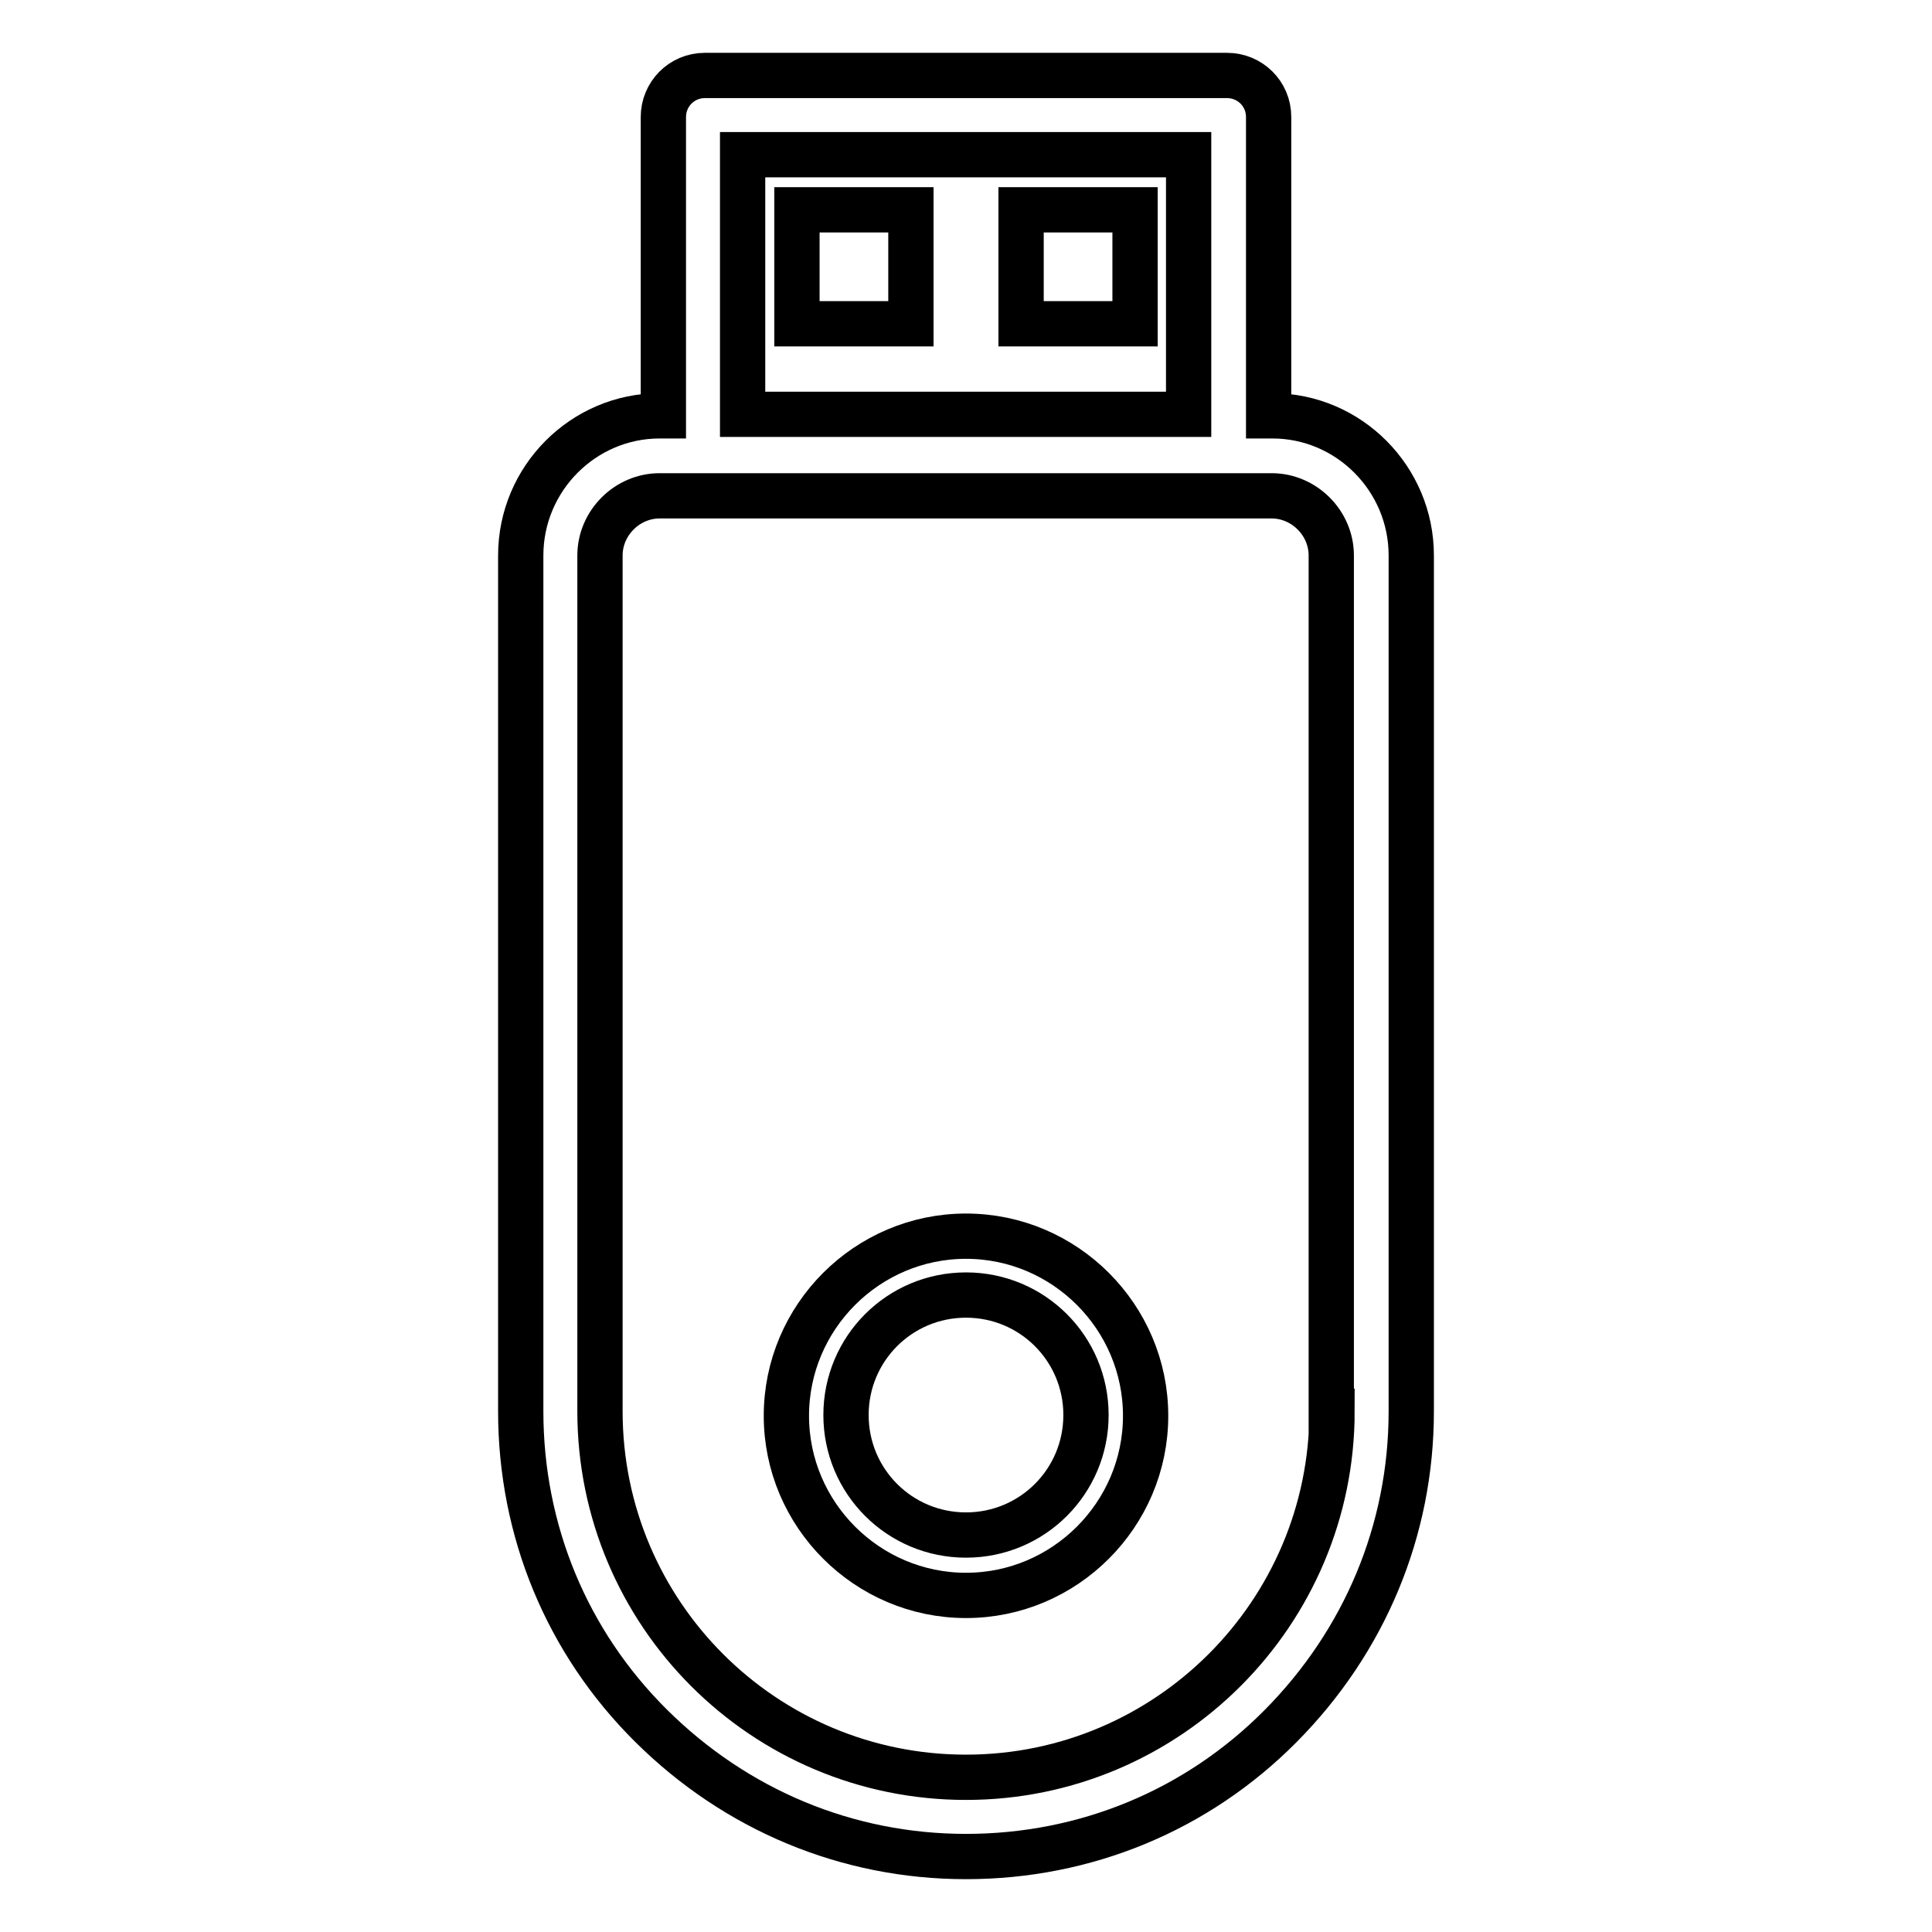
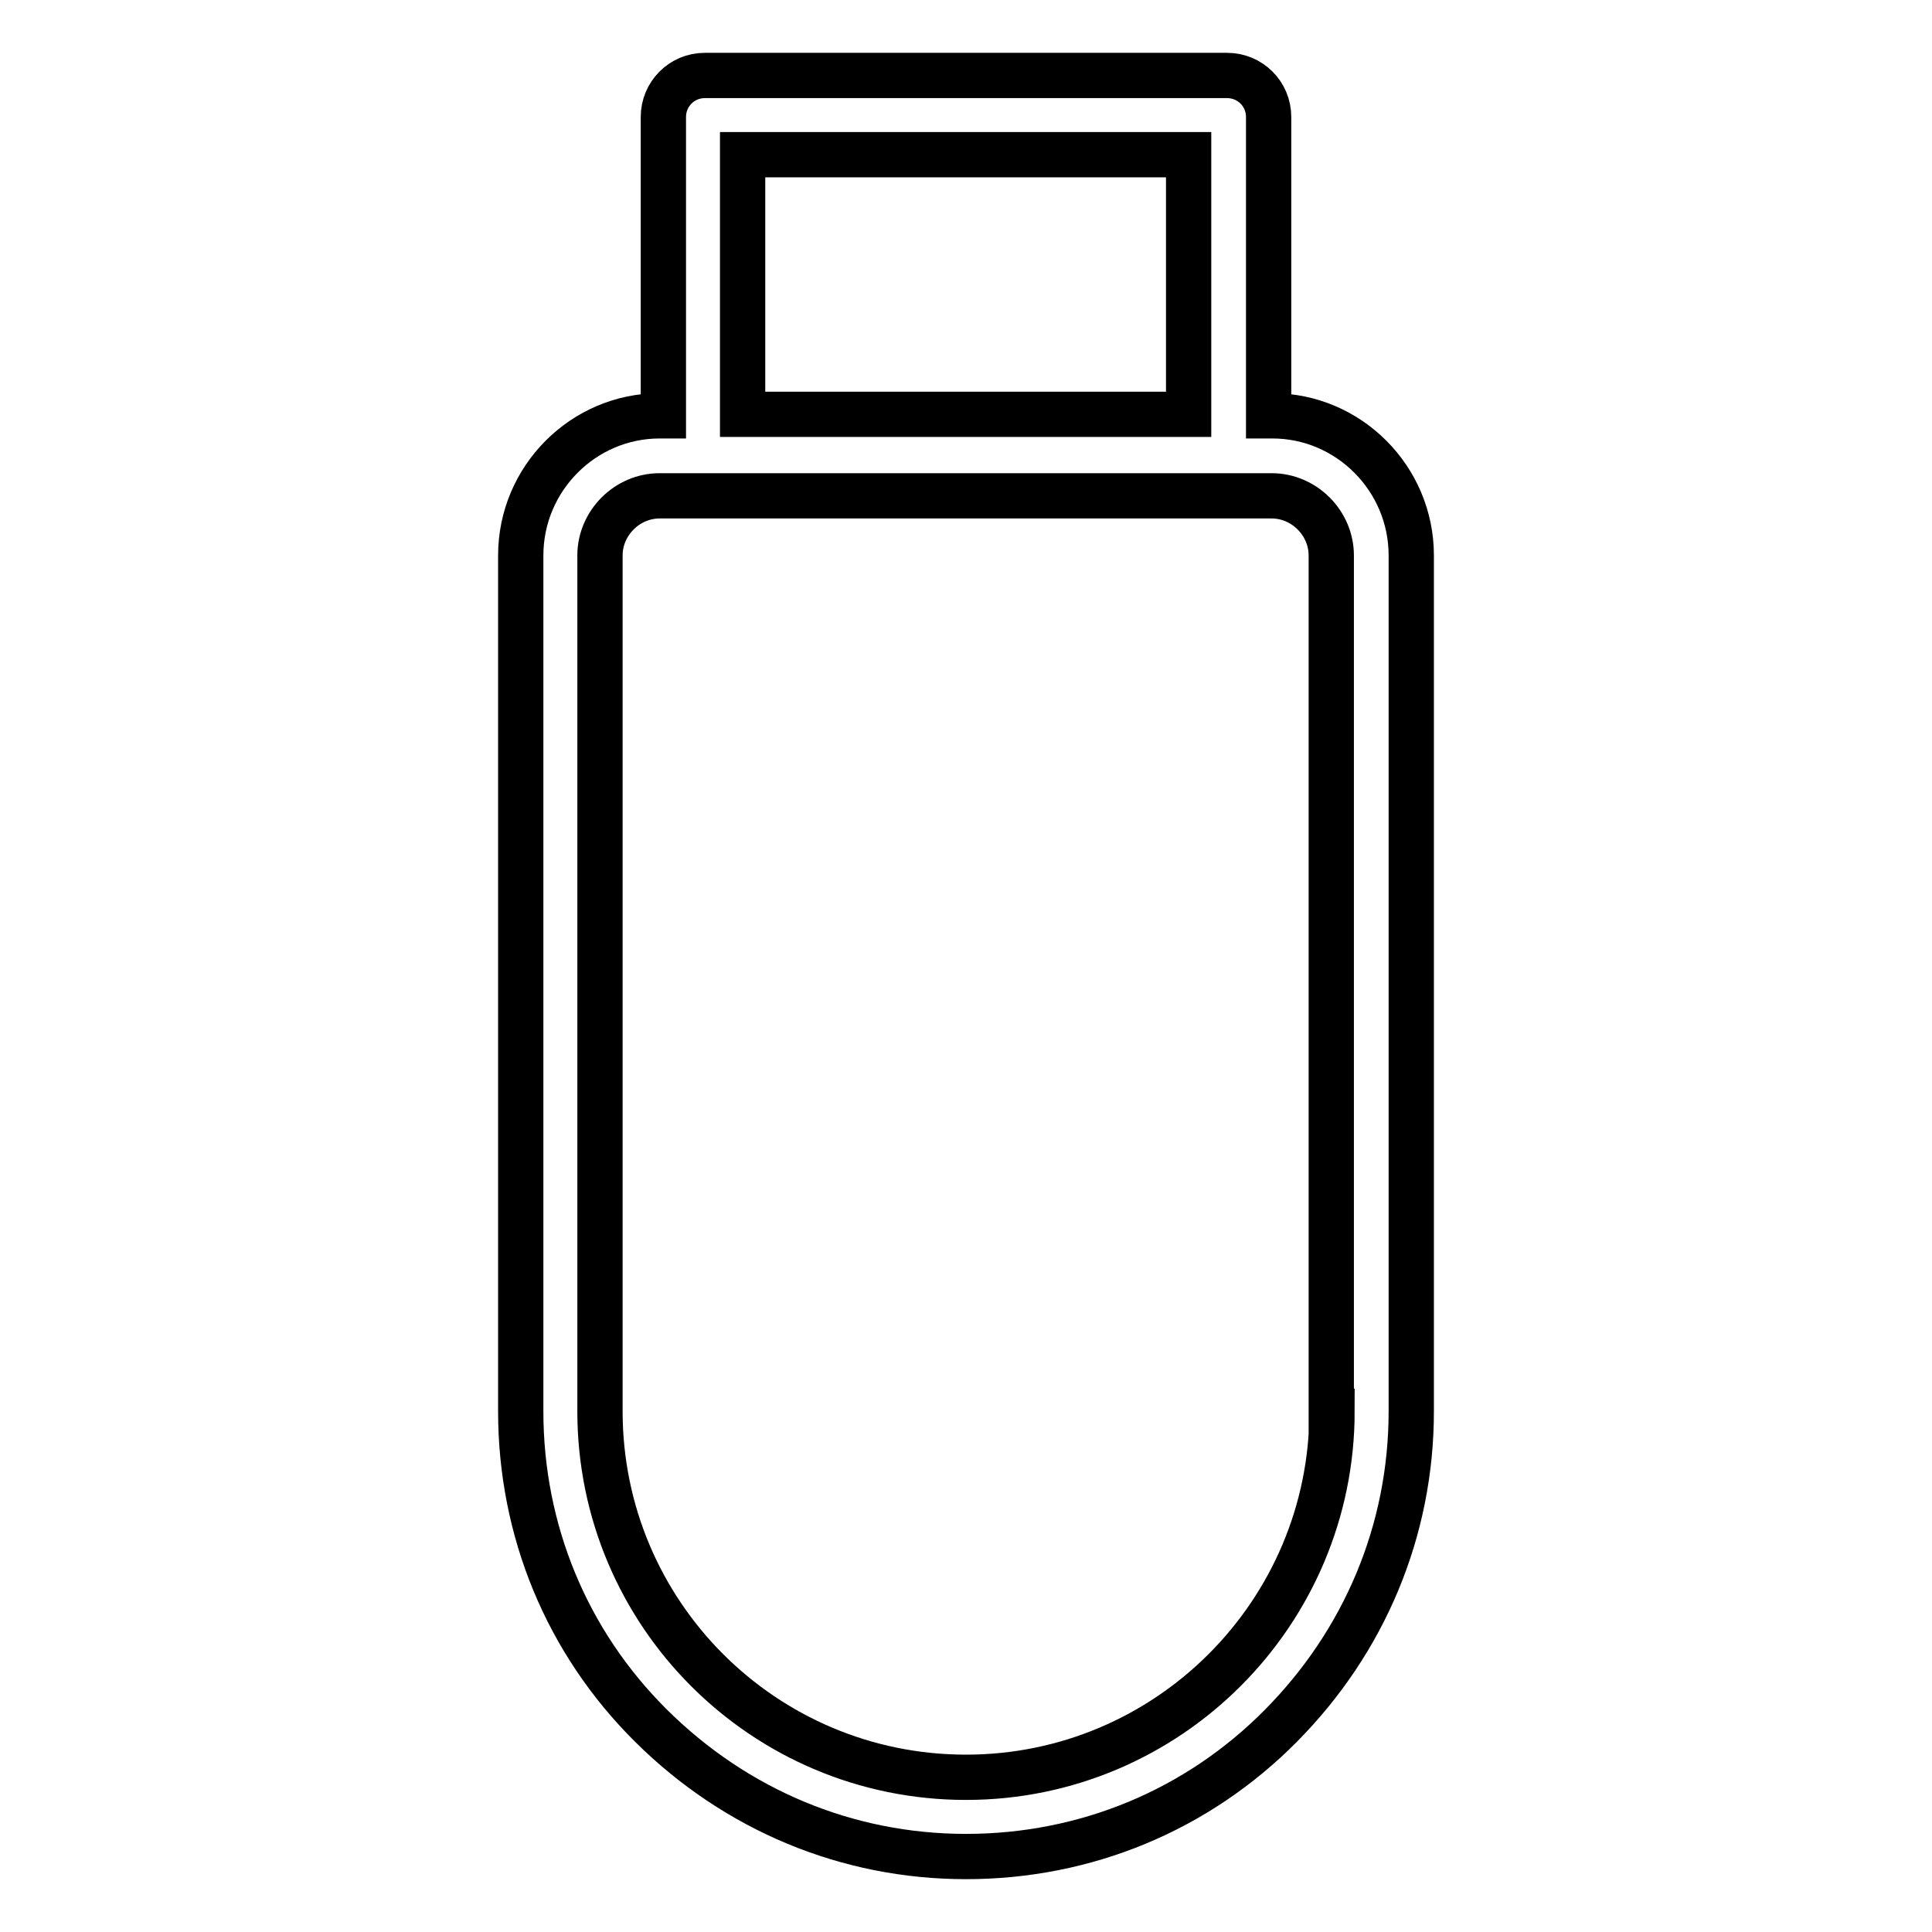
<svg xmlns="http://www.w3.org/2000/svg" version="1.1" x="0px" y="0px" viewBox="0 0 256 256" enable-background="new 0 0 256 256" xml:space="preserve">
  <g>
    <path stroke-width="6" fill-opacity="0" stroke="#000000" d="M168.6,55.1h-0.5V15.5c0-3.1-2.5-5.5-5.5-5.5H93.4c-3.1,0-5.5,2.5-5.5,5.5v39.6h-0.5 C77.3,55.1,69,63.4,69,73.6V187c0,15.8,6.1,30.6,17.3,41.7C97.5,239.8,112.2,246,128,246c15.8,0,30.6-6.1,41.7-17.3 c11.1-11.2,17.3-25.9,17.3-41.7V73.6C187,63.4,178.7,55.1,168.6,55.1z M98.4,20.5h59.1v34.4H98.4V20.5z M176.5,187 c0,26.7-21.7,48.5-48.5,48.5S79.5,213.8,79.5,187V73.6c0-4.3,3.6-7.9,7.9-7.9h81.1c4.3,0,7.9,3.6,7.9,7.9V187L176.5,187z" />
-     <path stroke-width="6" fill-opacity="0" stroke="#000000" d="M105.6,27.8h15.1v15.1h-15.1V27.8z M135.3,27.8h15.1v15.1h-15.1V27.8z M128,163.8 c-13.1,0-23.8,10.7-23.8,23.8s10.7,23.8,23.8,23.8s23.8-10.7,23.8-23.8S141.1,163.8,128,163.8z M128,203.4 c-8.8,0-15.9-7.1-15.9-15.9c0-8.8,7.1-15.9,15.9-15.9c8.8,0,15.9,7.1,15.9,15.9C143.9,196.3,136.8,203.4,128,203.4z" />
  </g>
</svg>